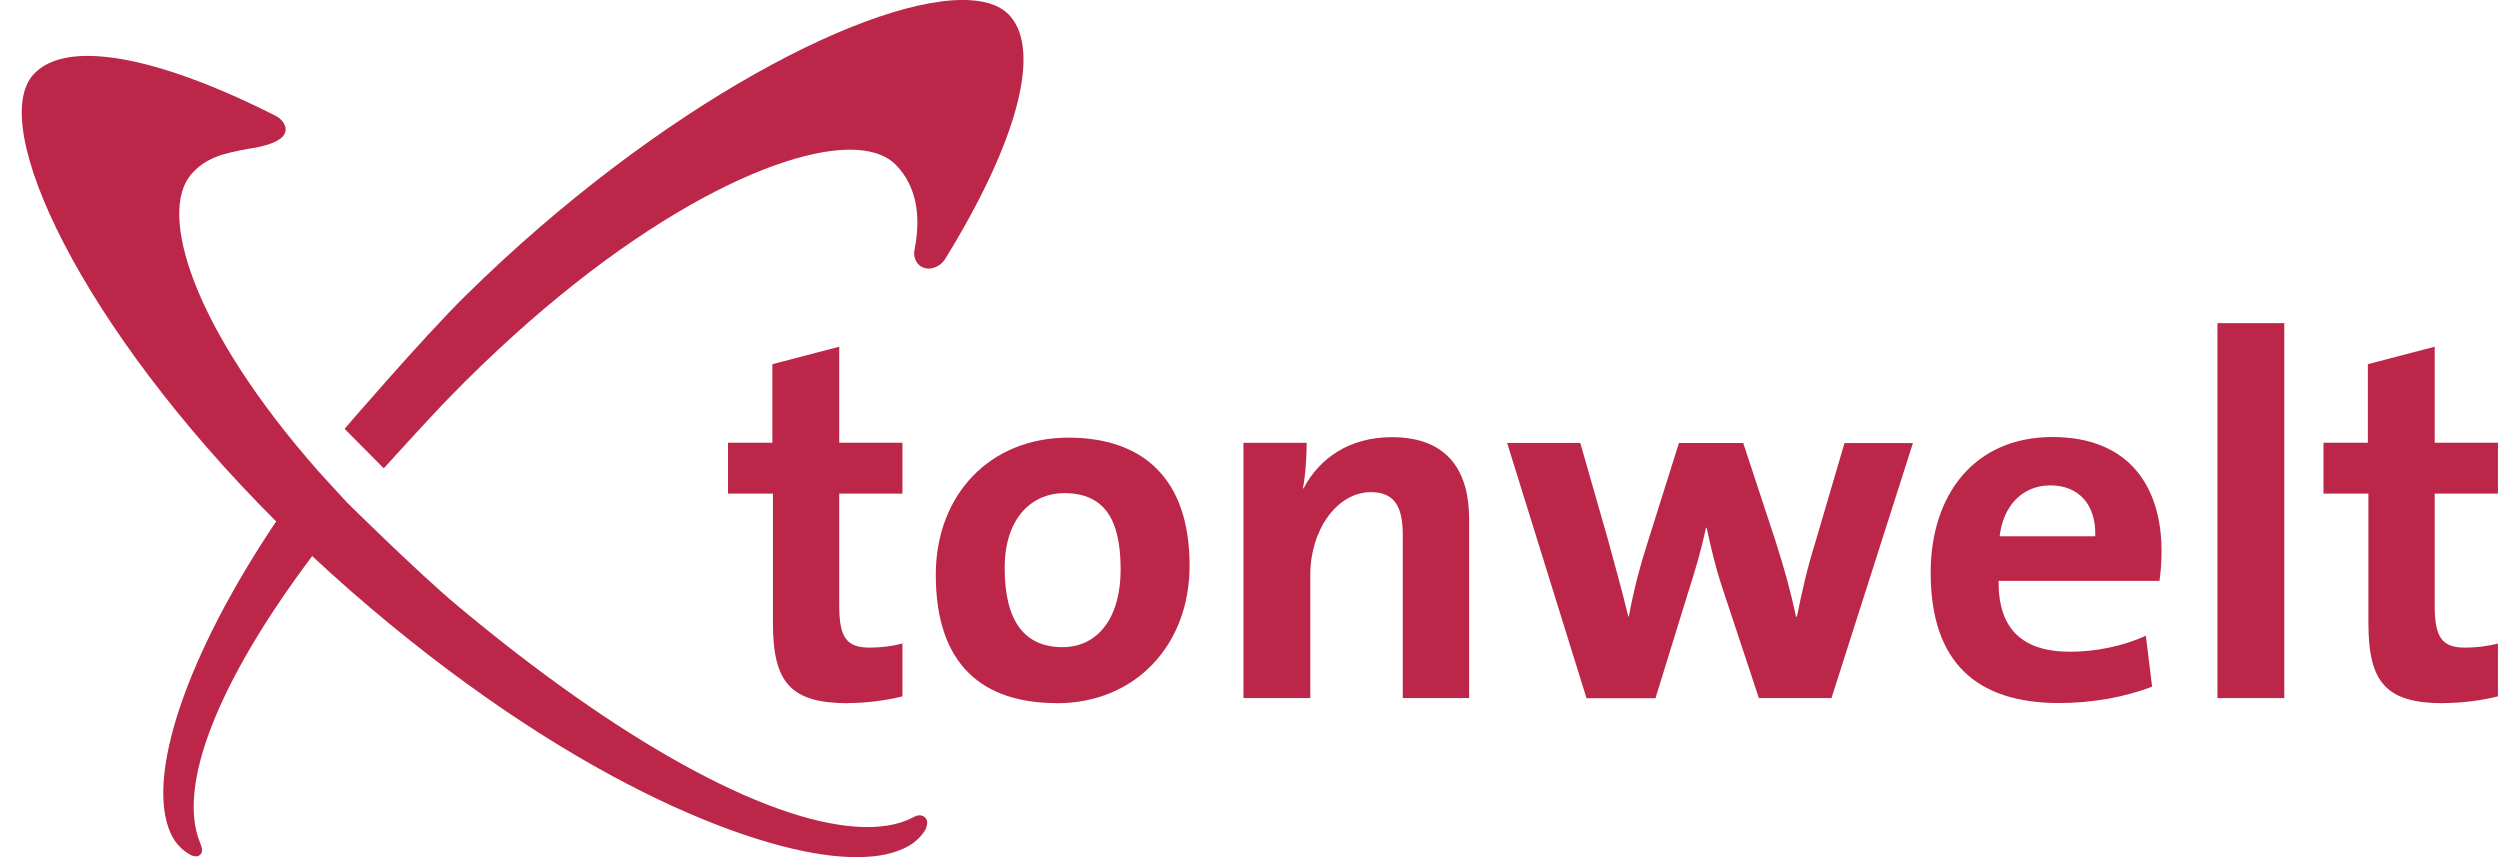
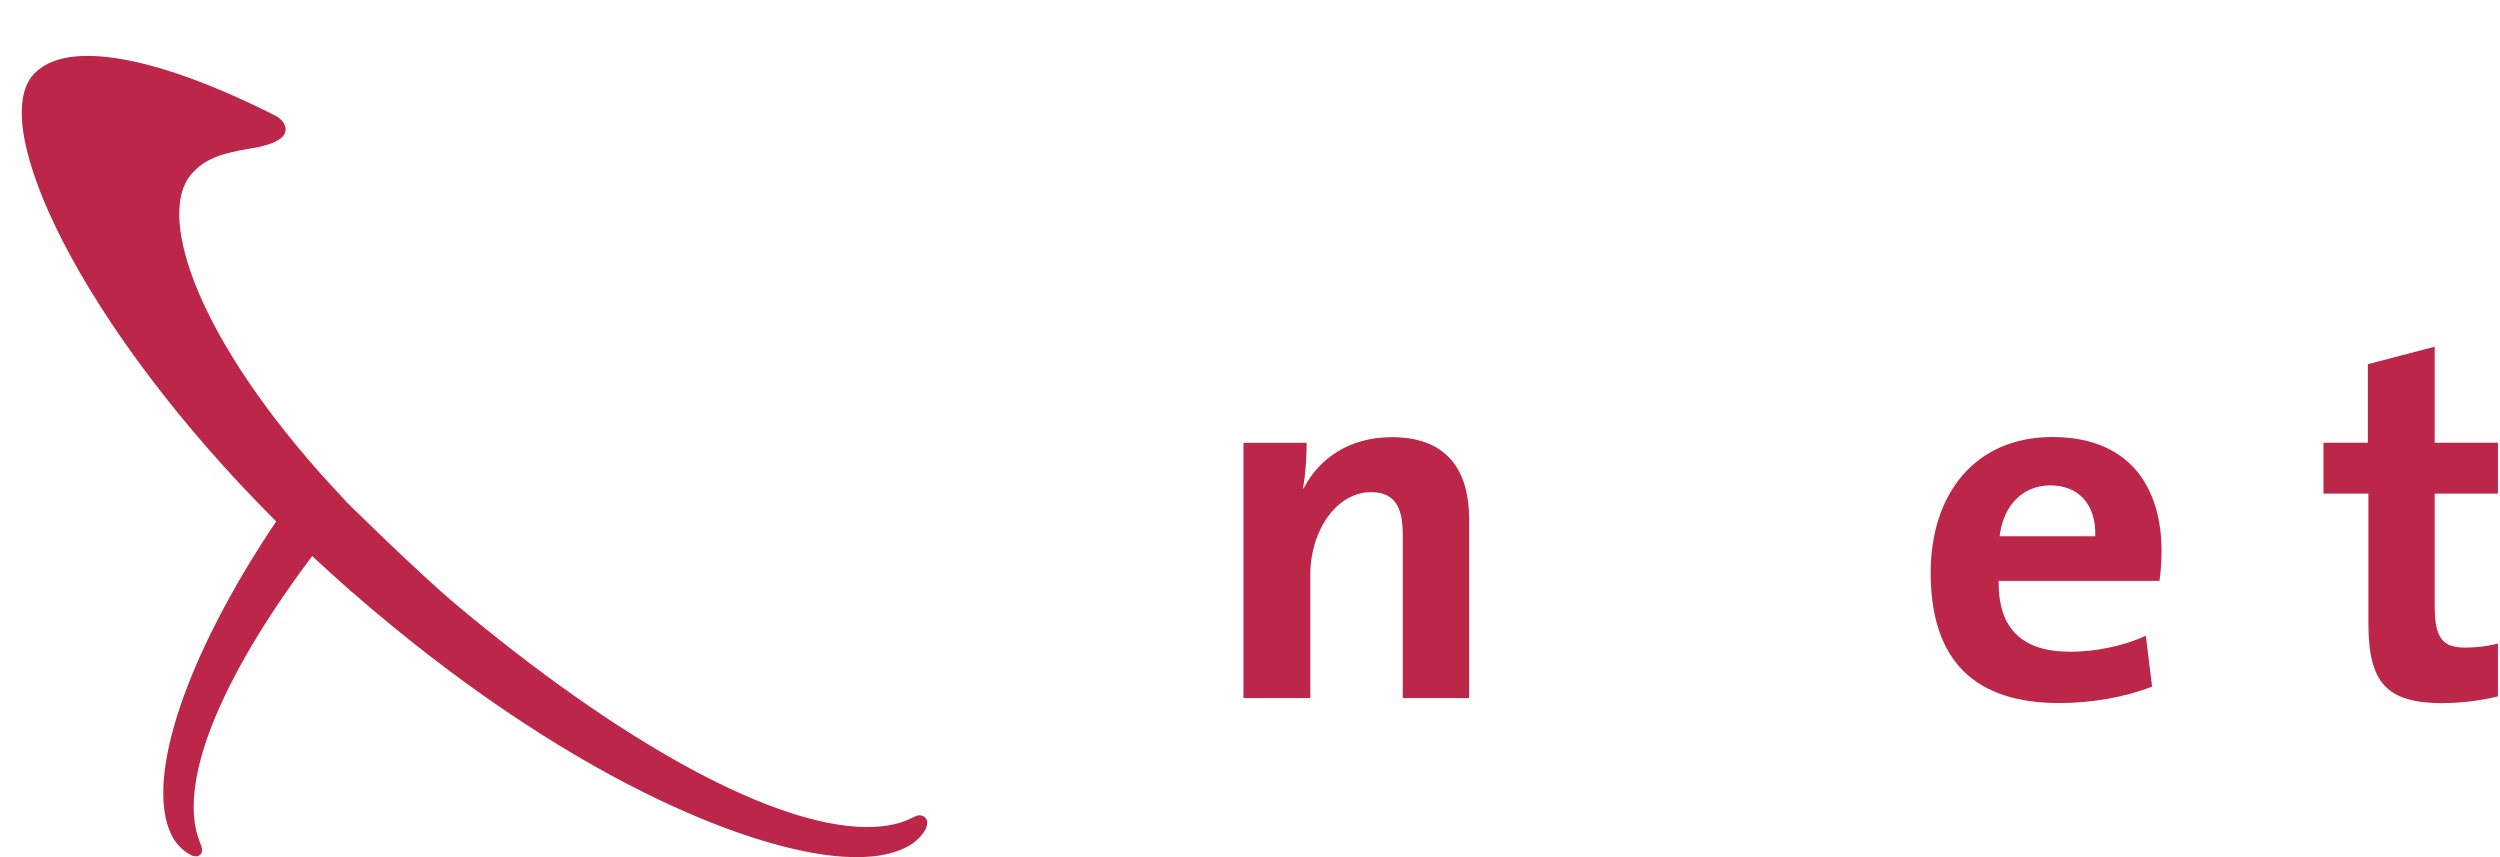
<svg xmlns="http://www.w3.org/2000/svg" width="105" height="36" viewBox="0 0 105 36" fill="none">
-   <path d="M18.869 16.698C26.12 9.249 32.834 6.085 36.002 6.296C36.727 6.345 37.277 6.56 37.641 6.938C38.446 7.781 38.707 8.966 38.413 10.473L38.393 10.597C38.383 10.782 38.462 11.16 38.85 11.264C39.121 11.339 39.492 11.183 39.677 10.909C42.713 5.994 43.743 2.168 42.425 0.674C42.081 0.28 41.525 0.059 40.776 0.01C36.803 -0.257 27.772 4.32 19.535 12.436C17.75 14.197 14.473 18.01 14.473 18.01L16.118 19.67C16.118 19.67 17.975 17.616 18.869 16.698Z" fill="#BB2649" />
  <path d="M38.492 34.261L38.353 34.33C37.738 34.652 36.933 34.786 35.966 34.721C32.056 34.46 25.938 31.068 19.178 25.41C17.545 24.042 14.572 21.103 14.572 21.103C14.377 20.898 13.39 19.813 13.39 19.813C8.037 13.742 6.643 8.933 8.03 7.322C8.64 6.615 9.394 6.436 10.467 6.244C10.669 6.218 11.695 6.065 11.94 5.645C12.106 5.355 11.884 5.02 11.57 4.861C8.583 3.35 6.014 2.487 4.14 2.364C2.879 2.279 1.962 2.533 1.419 3.112C-0.561 5.228 3.376 13.696 11.599 21.9C7.815 27.532 6.084 32.676 7.183 35.03C7.365 35.417 7.643 35.714 8.044 35.928C8.107 35.951 8.156 35.961 8.203 35.964H8.302L8.355 35.935C8.421 35.902 8.557 35.795 8.441 35.495C8.431 35.476 8.424 35.456 8.418 35.434L8.398 35.382C7.431 33.005 9.149 28.629 13.112 23.355C13.629 23.84 14.172 24.329 14.725 24.814C23.683 32.634 31.457 35.717 35.387 35.98C36.589 36.062 37.536 35.902 38.204 35.505C38.469 35.346 38.691 35.134 38.87 34.844C38.929 34.711 38.982 34.525 38.9 34.389C38.82 34.265 38.661 34.213 38.502 34.261" fill="#BB2649" />
-   <path d="M35.622 29.535C33.208 29.535 32.463 28.672 32.463 26.168V20.731H30.576V18.596H32.44V15.295L35.248 14.562V18.596H37.903V20.731H35.248V25.433C35.248 26.813 35.575 27.2 36.542 27.2C37.002 27.2 37.505 27.135 37.903 27.028V29.248C37.201 29.421 36.39 29.528 35.622 29.528" fill="#BB2649" />
-   <path d="M44.676 20.712C43.425 20.712 42.196 21.663 42.196 23.86C42.196 26.058 43.007 27.181 44.63 27.181C46.01 27.181 47.066 26.08 47.066 23.902C47.066 21.724 46.322 20.709 44.676 20.709M44.391 29.531C41.299 29.531 39.303 27.956 39.303 24.14C39.303 20.797 41.561 18.381 44.875 18.381C47.967 18.381 49.963 20.064 49.963 23.753C49.963 27.119 47.659 29.535 44.391 29.535" fill="#BB2649" />
  <path d="M58.916 29.32V22.46C58.916 21.337 58.608 20.67 57.578 20.67C56.151 20.67 55.032 22.265 55.032 24.143V29.32H52.225V18.599H54.88C54.88 19.097 54.837 19.937 54.724 20.497L54.747 20.52C55.406 19.247 56.678 18.361 58.455 18.361C60.912 18.361 61.703 19.914 61.703 21.79V29.32H58.919H58.916Z" fill="#BB2649" />
-   <path d="M76.922 29.32H73.873L72.294 24.553C72.052 23.821 71.877 23.066 71.678 22.161H71.655C71.437 23.154 71.195 23.974 70.91 24.856L69.53 29.323H66.633L63.299 18.602H66.371L67.533 22.659C67.818 23.717 68.126 24.794 68.387 25.895H68.411C68.629 24.71 68.894 23.74 69.198 22.789L70.516 18.606H73.215L74.552 22.662C74.946 23.893 75.211 24.84 75.429 25.898H75.472C75.691 24.798 75.909 23.85 76.24 22.792L77.469 18.609H80.343L76.919 29.329L76.922 29.32Z" fill="#BB2649" />
  <path d="M86.114 20.386C84.951 20.386 84.137 21.23 83.985 22.522H88.001C88.044 21.184 87.299 20.386 86.114 20.386ZM90.699 24.397H83.942C83.919 26.403 84.928 27.373 86.945 27.373C88.021 27.373 89.183 27.135 90.126 26.702L90.388 28.838C89.226 29.29 87.842 29.528 86.484 29.528C83.018 29.528 81.088 27.825 81.088 24.049C81.088 20.77 82.932 18.355 86.2 18.355C89.467 18.355 90.785 20.491 90.785 23.144C90.785 23.512 90.762 23.941 90.699 24.394" fill="#BB2649" />
-   <path d="M95.94 13.572H93.133V29.32H95.94V13.572Z" fill="#BB2649" />
  <path d="M102.631 29.535C100.218 29.535 99.473 28.672 99.473 26.168V20.731H97.586V18.596H99.45V15.295L102.257 14.562V18.596H104.913V20.731H102.257V25.433C102.257 26.813 102.588 27.2 103.552 27.2C104.012 27.2 104.515 27.135 104.913 27.028V29.248C104.211 29.421 103.4 29.528 102.631 29.528" fill="#BB2649" />
</svg>